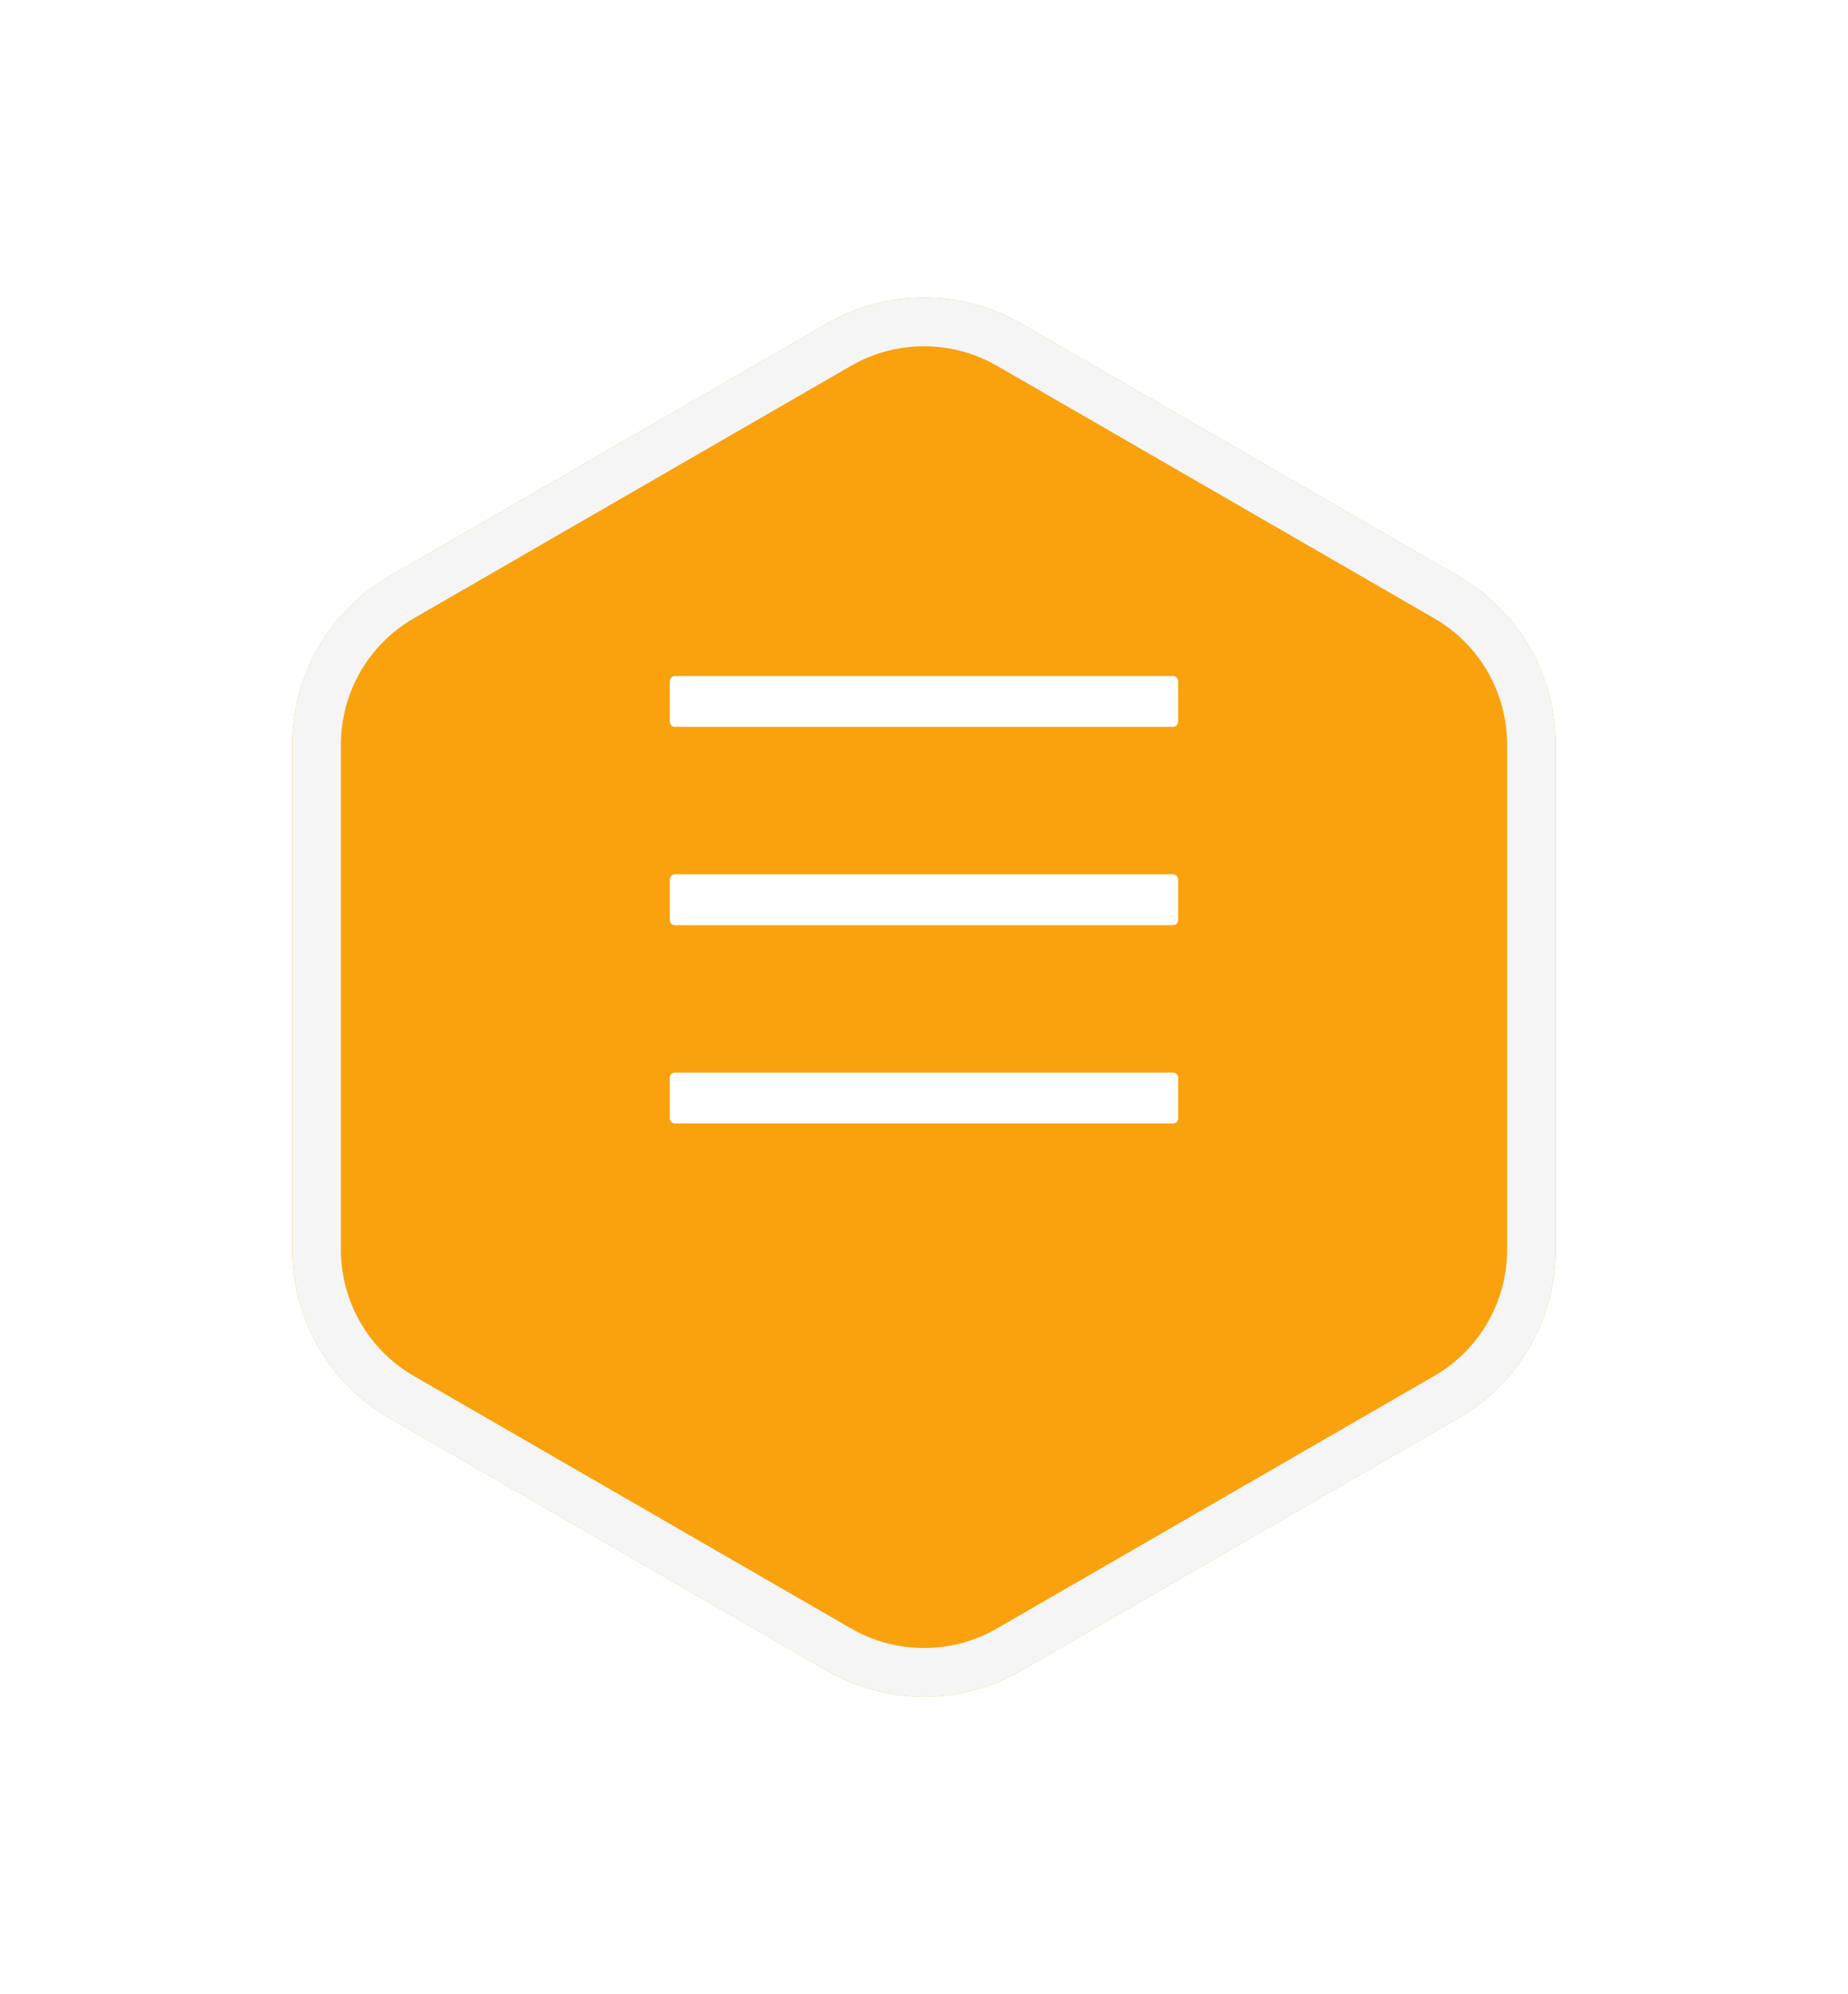
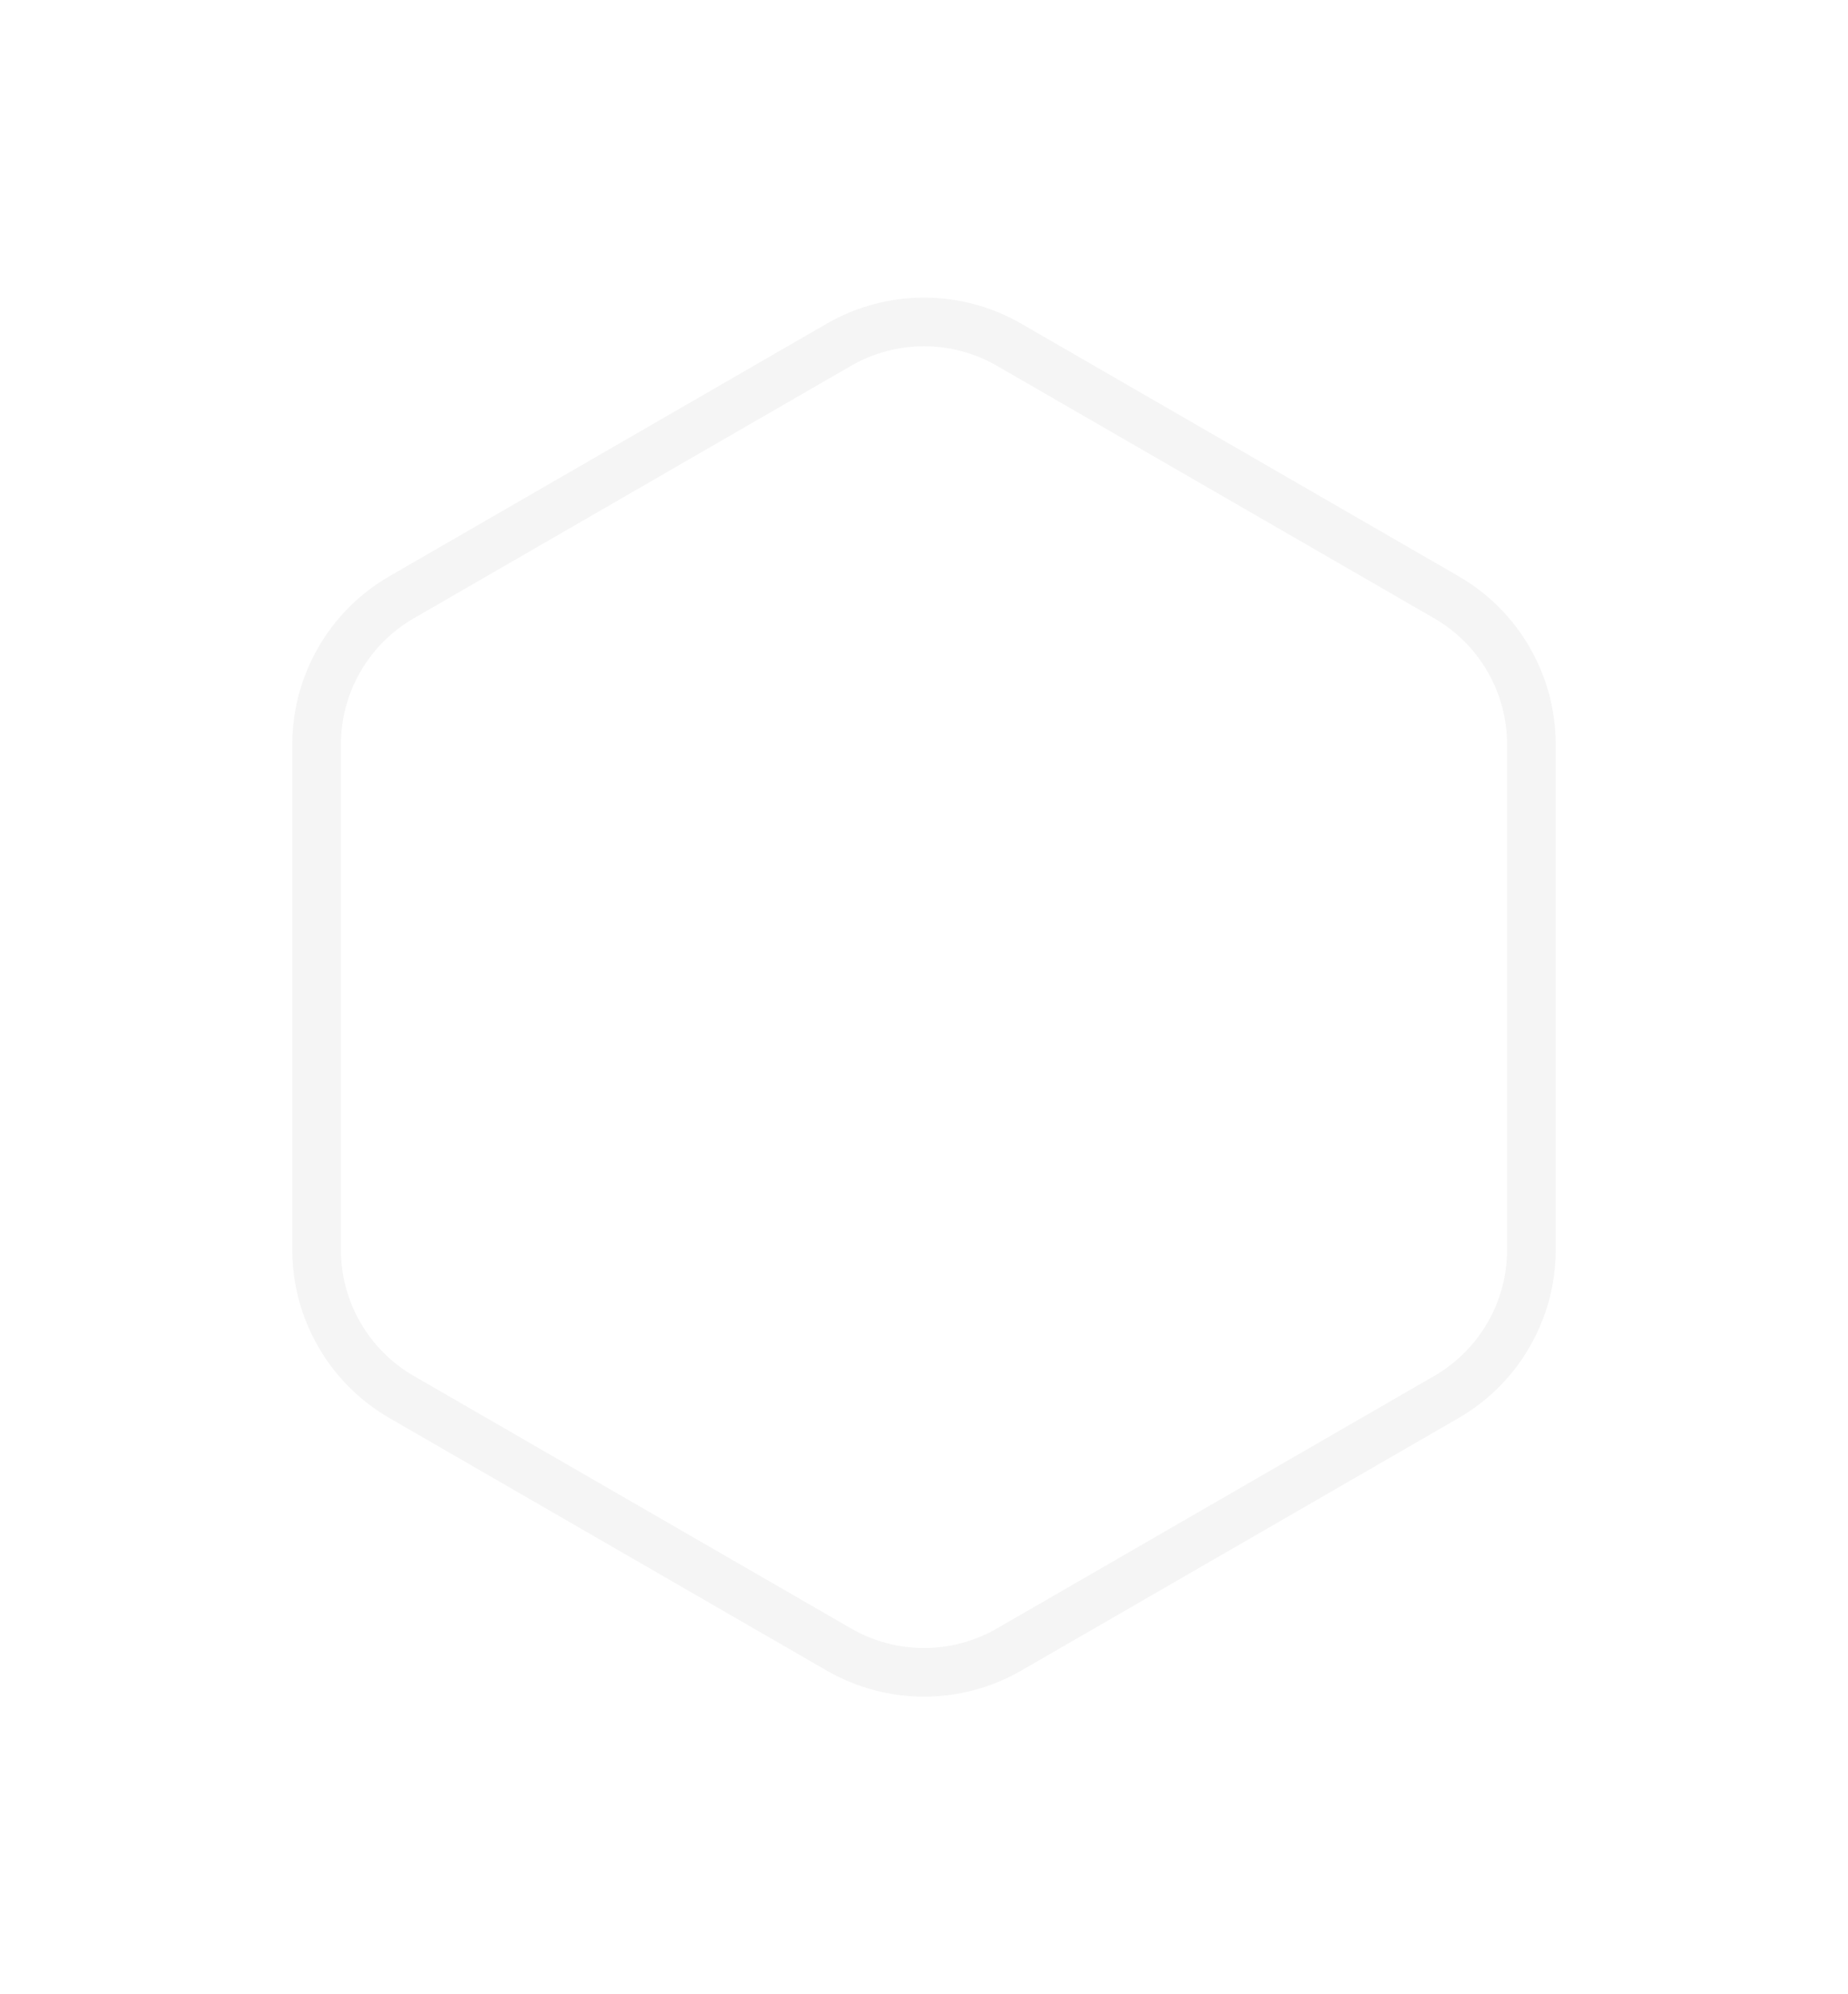
<svg xmlns="http://www.w3.org/2000/svg" width="76" height="82" viewBox="0 0 76 82" fill="none">
  <g filter="url(#filter0_d_110_2927)">
-     <path d="M34 9.309C36.475 7.88 39.525 7.88 42 9.309L59.981 19.691C62.456 21.12 63.981 23.761 63.981 26.619V47.381C63.981 50.239 62.456 52.88 59.981 54.309L42 64.691C39.525 66.12 36.475 66.12 34 64.691L16.019 54.309C13.544 52.88 12.019 50.239 12.019 47.381V26.619C12.019 23.761 13.544 21.12 16.019 19.691L34 9.309Z" fill="#F9A20E" />
    <path d="M41.5 10.175L59.481 20.557C61.647 21.807 62.981 24.118 62.981 26.619V47.381C62.981 49.882 61.647 52.193 59.481 53.443L41.5 63.825C39.334 65.075 36.666 65.075 34.5 63.825L16.519 53.443C14.353 52.193 13.019 49.882 13.019 47.381V26.619C13.019 24.118 14.353 21.807 16.519 20.557L34.5 10.175C36.666 8.925 39.334 8.925 41.5 10.175Z" stroke="#F5F5F5" stroke-width="2" />
  </g>
-   <path d="M48.244 27.797H27.756C27.641 27.797 27.547 27.891 27.547 28.006V29.678C27.547 29.793 27.641 29.887 27.756 29.887H48.244C48.359 29.887 48.453 29.793 48.453 29.678V28.006C48.453 27.891 48.359 27.797 48.244 27.797ZM48.244 44.103H27.756C27.641 44.103 27.547 44.197 27.547 44.312V45.985C27.547 46.1 27.641 46.194 27.756 46.194H48.244C48.359 46.194 48.453 46.1 48.453 45.985V44.312C48.453 44.197 48.359 44.103 48.244 44.103ZM48.244 35.95H27.756C27.641 35.95 27.547 36.044 27.547 36.159V37.831C27.547 37.947 27.641 38.041 27.756 38.041H48.244C48.359 38.041 48.453 37.947 48.453 37.831V36.159C48.453 36.044 48.359 35.95 48.244 35.95Z" fill="white" />
  <defs>
    <filter id="filter0_d_110_2927" x="0.019" y="0.238" width="75.961" height="81.525" filterUnits="userSpaceOnUse" color-interpolation-filters="sRGB">
      <feFlood flood-opacity="0" result="BackgroundImageFix" />
      <feColorMatrix in="SourceAlpha" type="matrix" values="0 0 0 0 0 0 0 0 0 0 0 0 0 0 0 0 0 0 127 0" result="hardAlpha" />
      <feOffset dy="4" />
      <feGaussianBlur stdDeviation="6" />
      <feComposite in2="hardAlpha" operator="out" />
      <feColorMatrix type="matrix" values="0 0 0 0 0.376 0 0 0 0 0.376 0 0 0 0 0.376 0 0 0 0.15 0" />
      <feBlend mode="normal" in2="BackgroundImageFix" result="effect1_dropShadow_110_2927" />
      <feBlend mode="normal" in="SourceGraphic" in2="effect1_dropShadow_110_2927" result="shape" />
    </filter>
  </defs>
</svg>